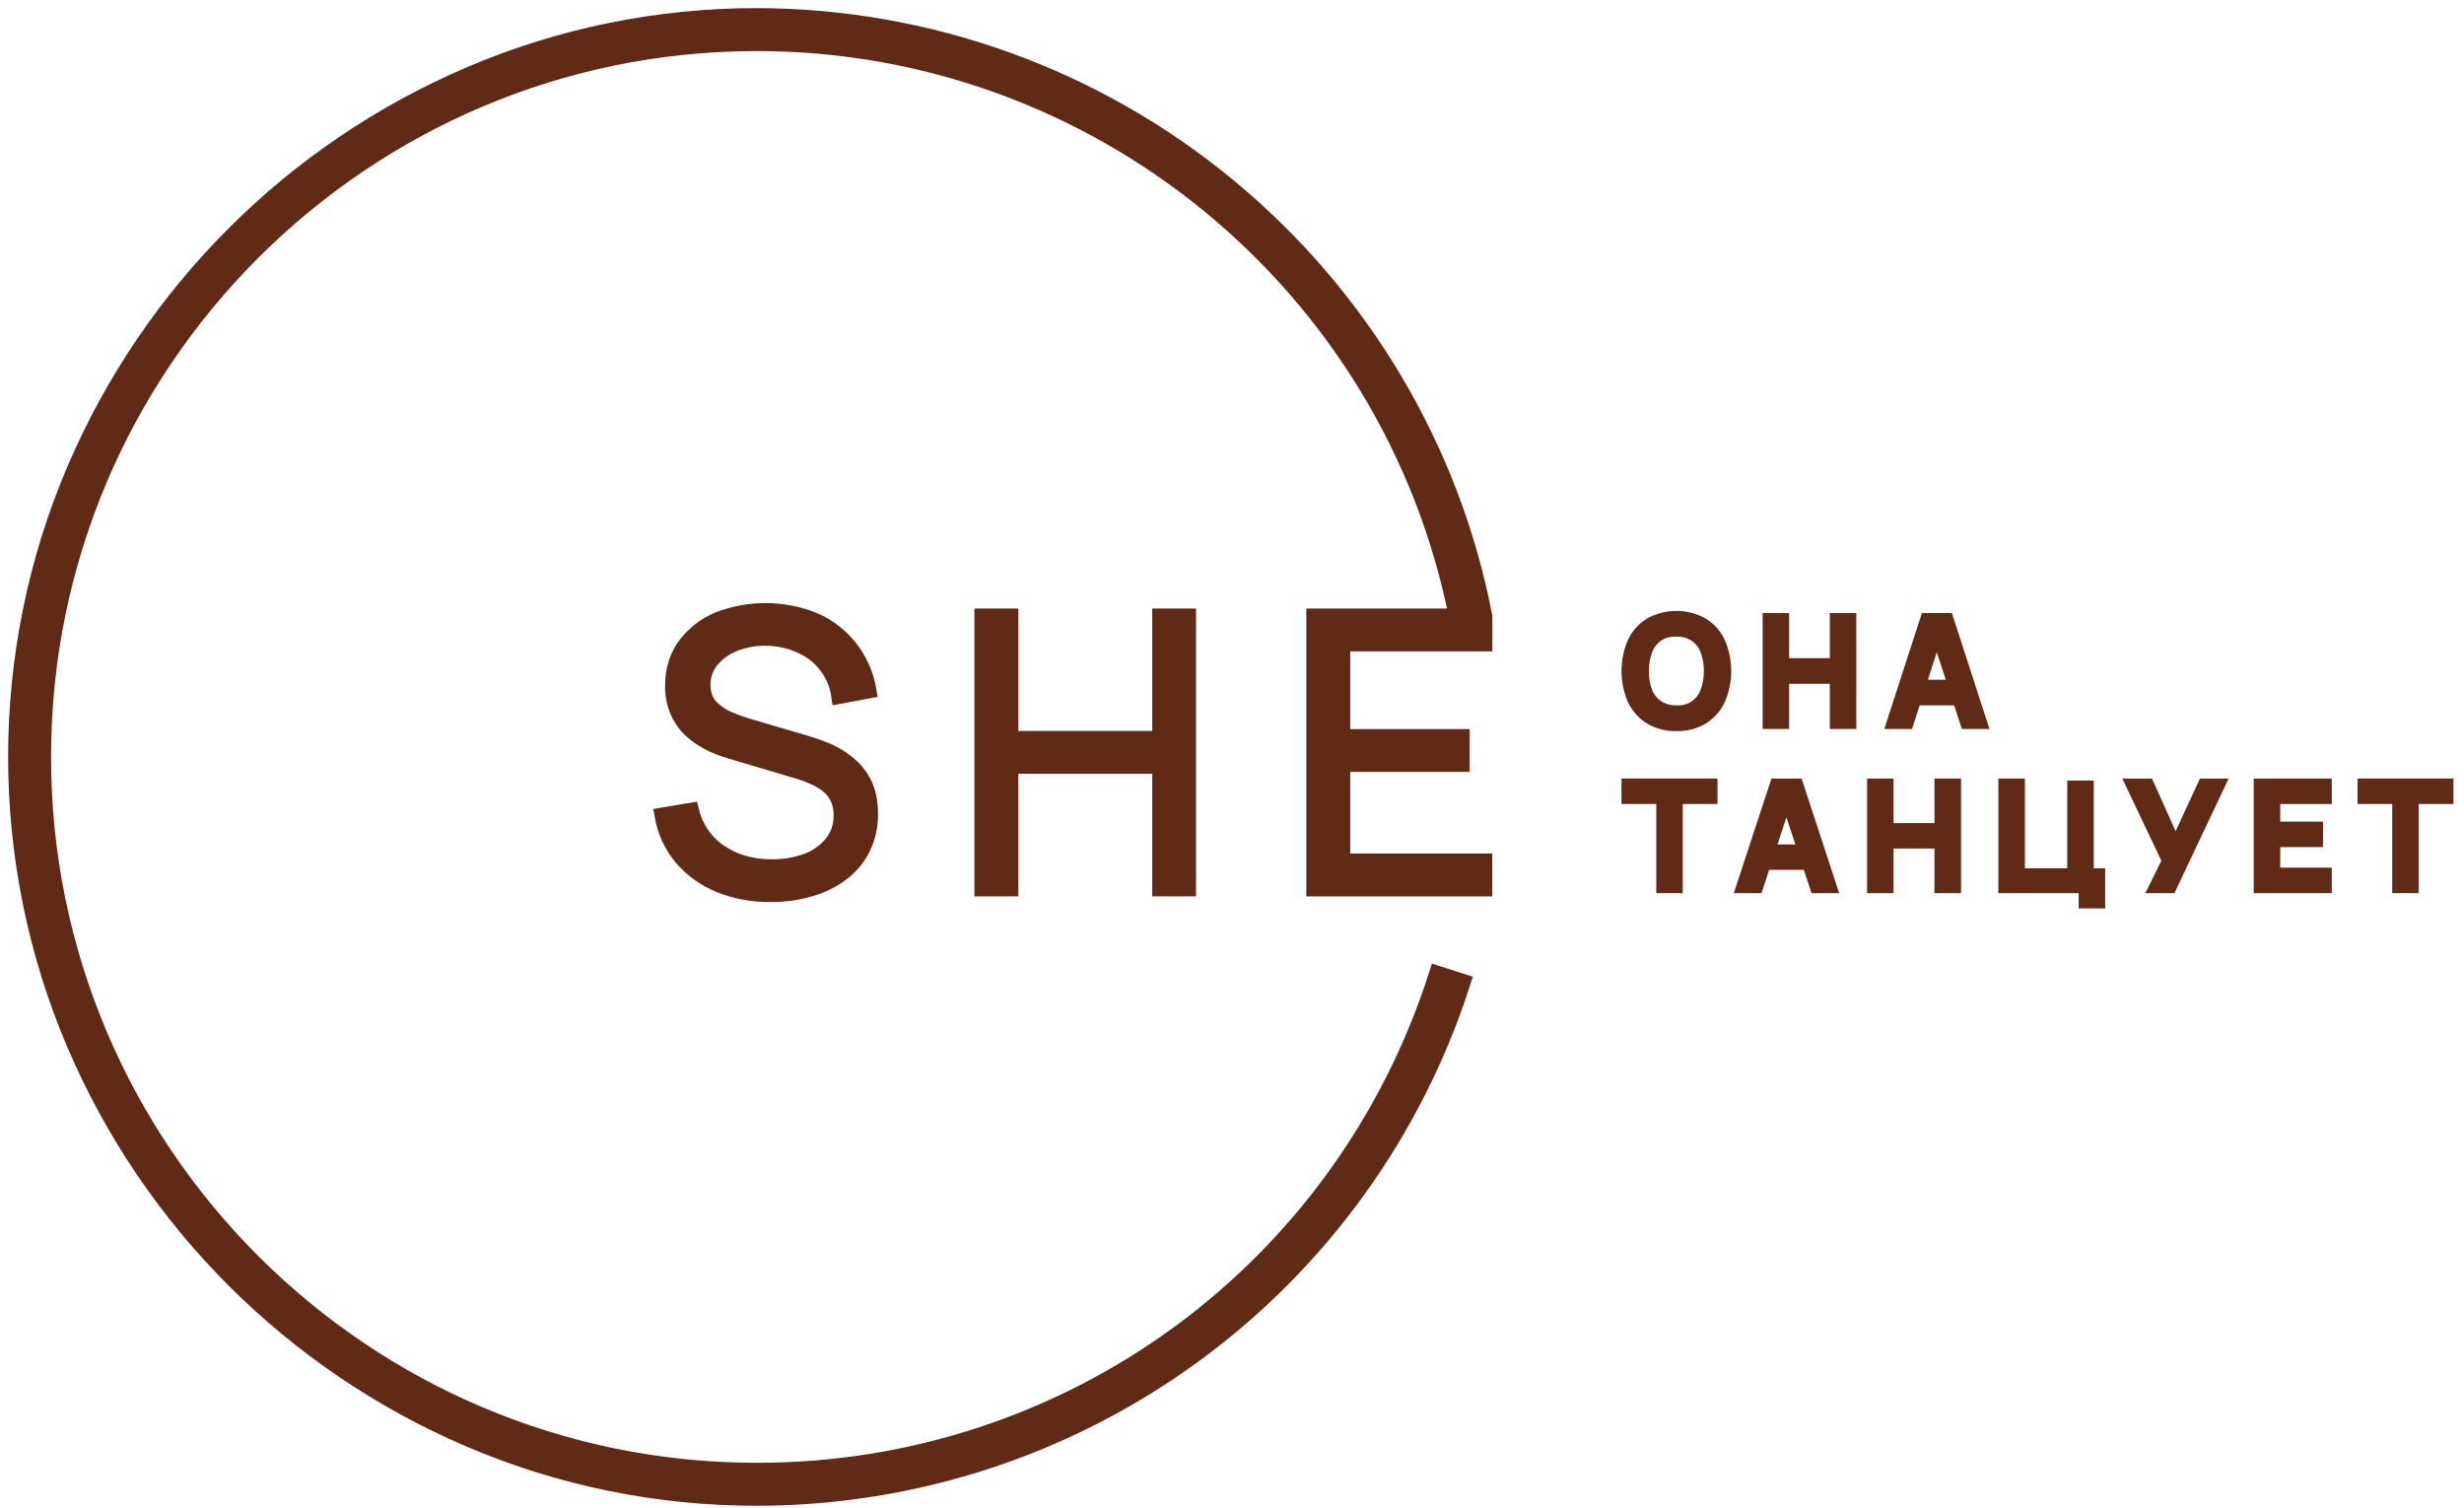
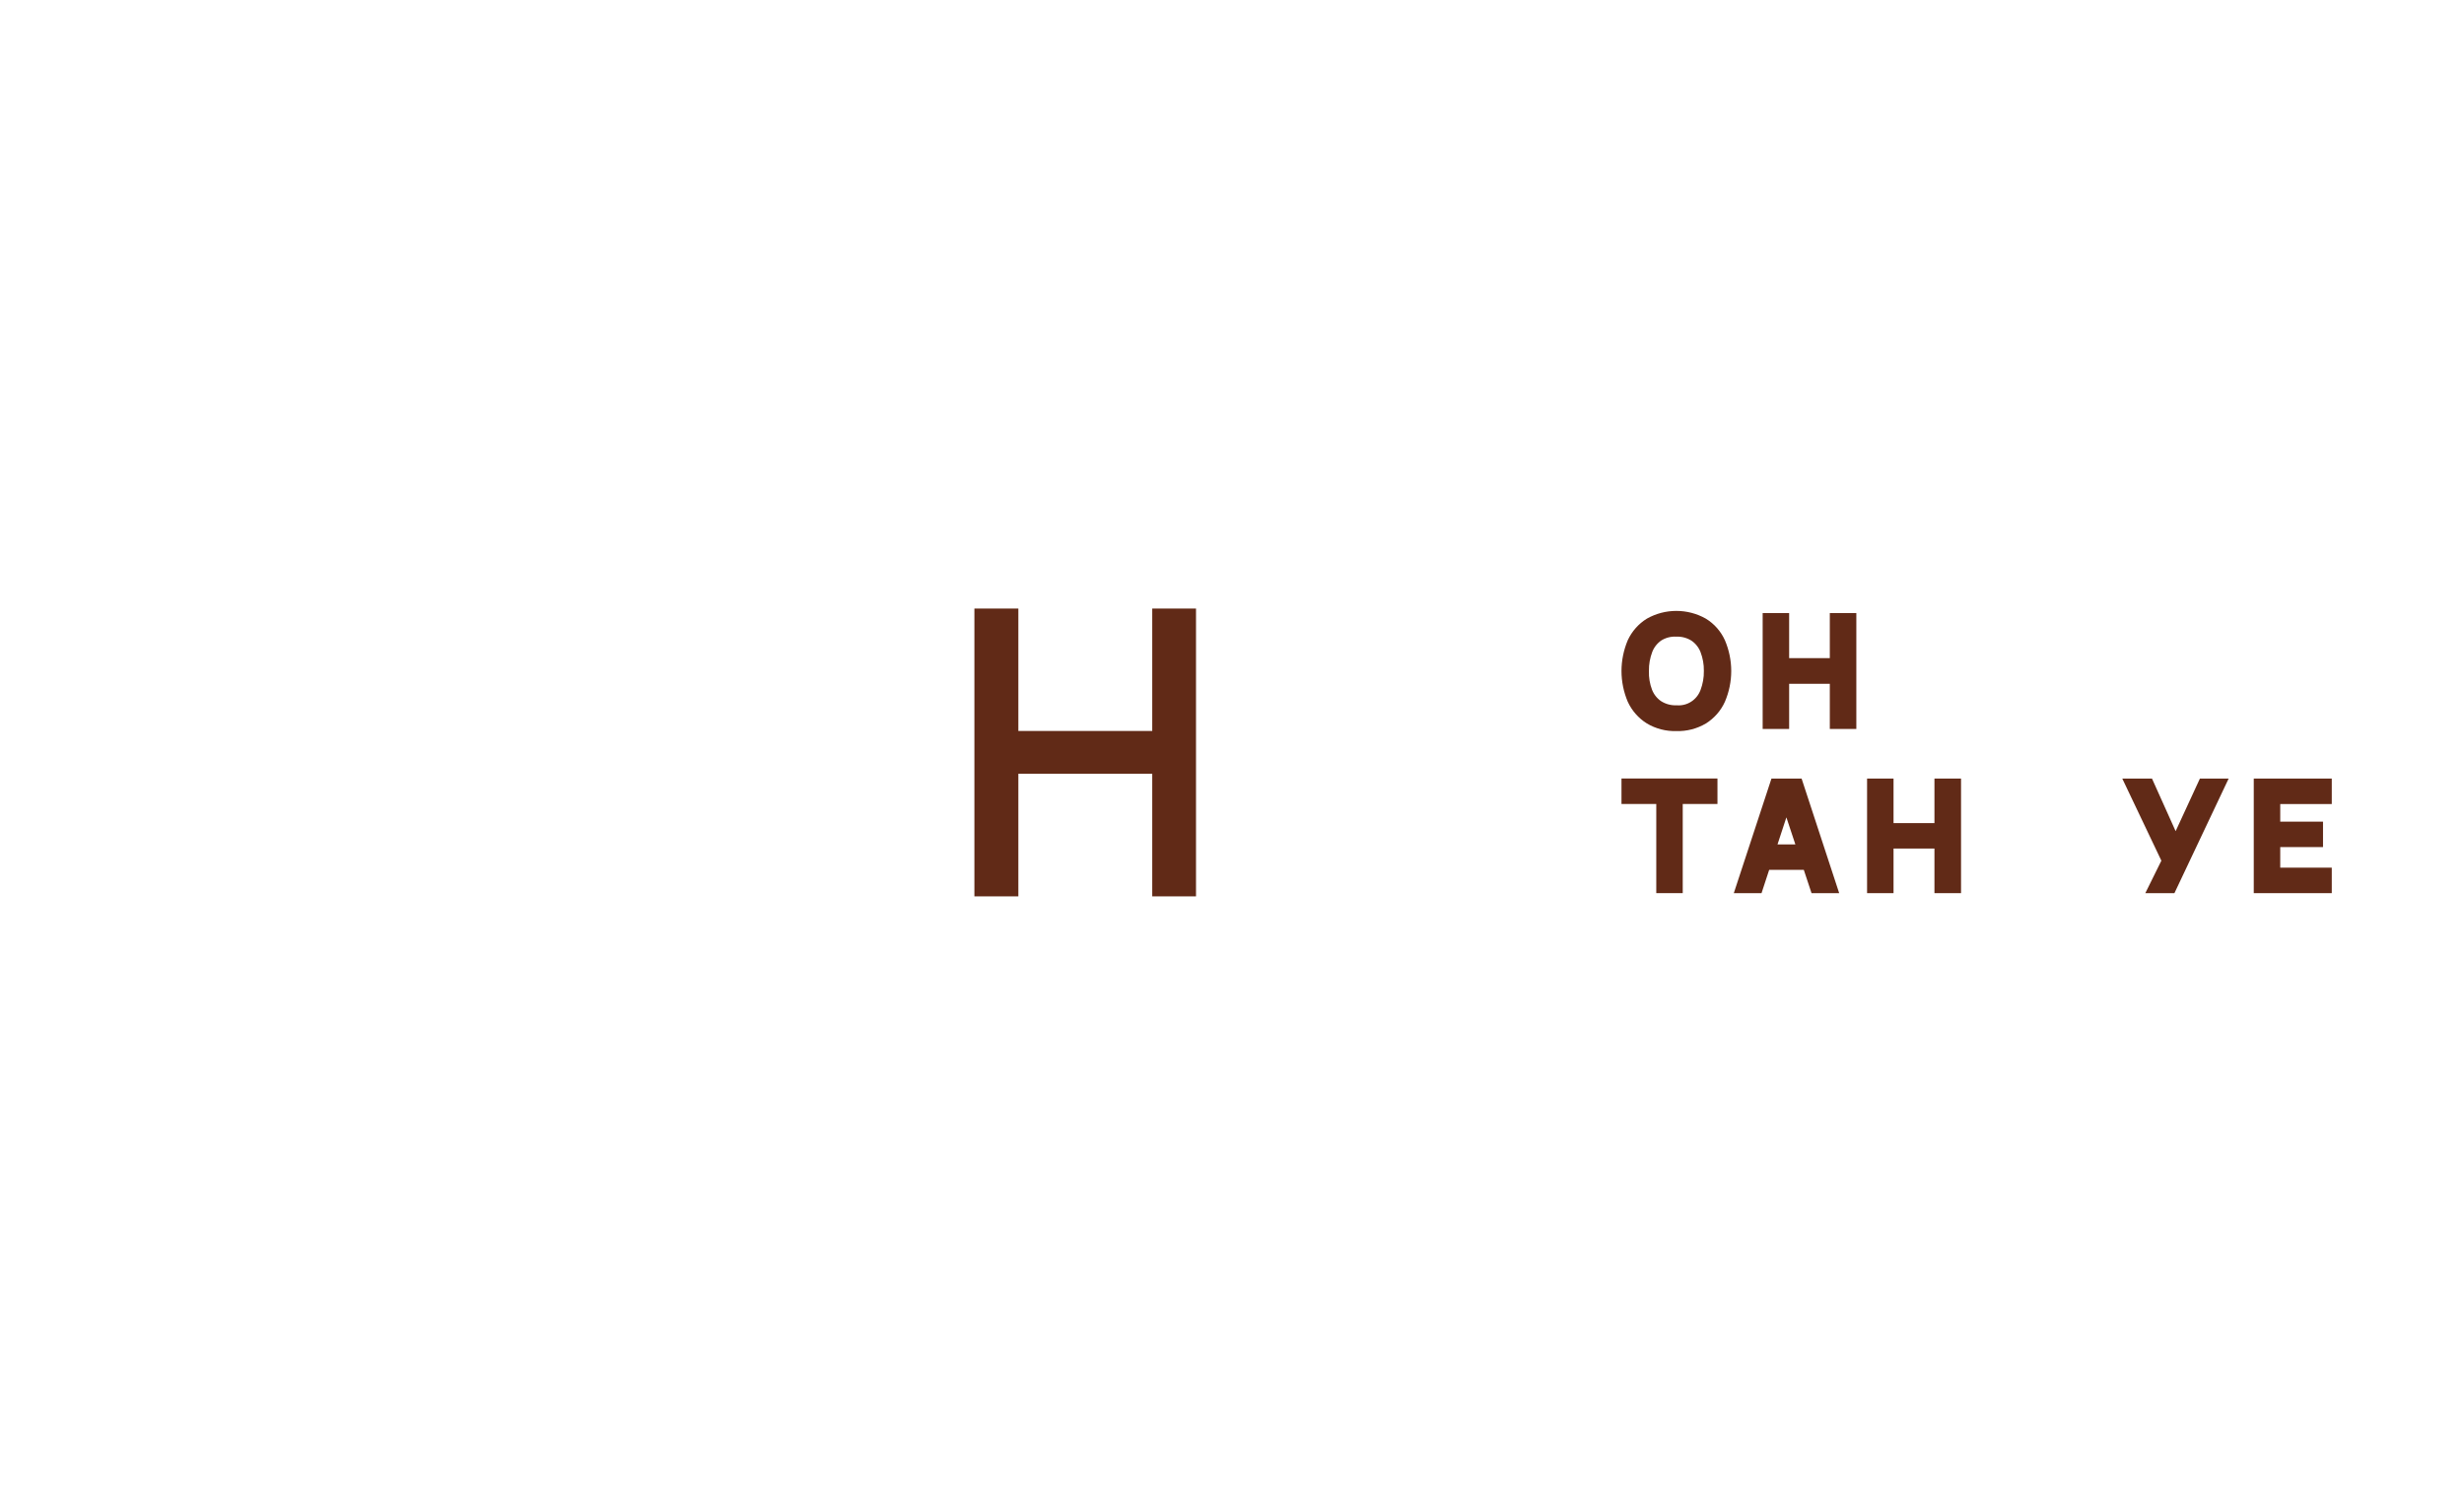
<svg xmlns="http://www.w3.org/2000/svg" width="152" height="93" viewBox="0 0 152 93" fill="none">
-   <path d="M47.541 55.142C46.459 55.157 45.385 54.962 44.377 54.558C43.486 54.191 42.693 53.618 42.063 52.884C41.449 52.147 41.041 51.259 40.877 50.312L42.621 50.023C42.872 51.068 43.501 51.982 44.389 52.585C45.291 53.199 46.366 53.506 47.612 53.506C48.369 53.517 49.118 53.386 49.825 53.124C50.428 52.895 50.96 52.51 51.364 52.004C51.739 51.514 51.937 50.911 51.922 50.293C51.933 49.911 51.855 49.533 51.69 49.188C51.544 48.889 51.334 48.627 51.072 48.417C50.818 48.219 50.533 48.05 50.233 47.919C49.949 47.784 49.657 47.672 49.353 47.582L45.1 46.317C44.609 46.178 44.134 45.991 43.681 45.759C43.262 45.538 42.88 45.261 42.539 44.931C42.221 44.602 41.966 44.212 41.794 43.785C41.61 43.314 41.52 42.808 41.528 42.299C41.528 41.352 41.775 40.532 42.273 39.843C42.794 39.135 43.498 38.585 44.31 38.248C46.22 37.503 48.343 37.521 50.241 38.296C51.102 38.671 51.851 39.255 52.428 39.992C53.015 40.753 53.409 41.644 53.57 42.587L51.78 42.92C51.682 42.235 51.409 41.584 50.986 41.037C50.563 40.487 50.009 40.06 49.368 39.79C48.698 39.491 47.976 39.334 47.242 39.337C46.549 39.322 45.864 39.453 45.227 39.715C44.688 39.936 44.209 40.288 43.842 40.741C43.505 41.164 43.325 41.689 43.329 42.232C43.329 42.797 43.486 43.25 43.797 43.591C44.123 43.939 44.52 44.212 44.962 44.396C45.4 44.579 45.849 44.74 46.309 44.871L49.589 45.837C49.998 45.953 50.398 46.088 50.788 46.245C51.274 46.425 51.727 46.676 52.139 46.991C52.592 47.32 52.967 47.751 53.233 48.245C53.521 48.765 53.663 49.424 53.663 50.226C53.675 50.948 53.514 51.66 53.199 52.307C52.896 52.918 52.454 53.45 51.907 53.854C51.323 54.292 50.664 54.614 49.964 54.809C49.178 55.041 48.361 55.153 47.541 55.142Z" fill="#612A17" stroke="#612A17" />
  <path d="M60.609 54.794V38.039H62.321V45.591H71.58V38.039H73.28V54.794H71.58V47.231H62.321V54.794H60.609Z" fill="#612A17" stroke="#612A17" />
  <path d="M103.414 44.748C102.837 44.767 102.268 44.621 101.774 44.329C101.321 44.044 100.958 43.632 100.733 43.146C100.501 42.592 100.377 41.996 100.377 41.393C100.377 40.791 100.501 40.191 100.733 39.637C100.958 39.154 101.321 38.742 101.774 38.462C102.276 38.181 102.837 38.035 103.41 38.035C103.987 38.035 104.549 38.181 105.05 38.462C105.507 38.742 105.867 39.15 106.087 39.637C106.323 40.191 106.447 40.791 106.447 41.393C106.447 41.996 106.323 42.592 106.087 43.146C105.867 43.636 105.507 44.044 105.054 44.329C104.56 44.621 103.991 44.767 103.414 44.748ZM103.414 43.857C103.803 43.887 104.193 43.79 104.519 43.576C104.844 43.367 105.095 43.052 105.23 42.689C105.387 42.273 105.466 41.831 105.458 41.389C105.466 40.948 105.387 40.51 105.23 40.102C105.095 39.75 104.856 39.45 104.549 39.237C104.212 39.019 103.815 38.911 103.414 38.922C103.013 38.903 102.617 39.008 102.28 39.222C101.969 39.439 101.733 39.742 101.598 40.09C101.441 40.506 101.362 40.948 101.37 41.389C101.355 41.831 101.43 42.269 101.587 42.681C101.725 43.029 101.961 43.329 102.272 43.542C102.613 43.76 103.01 43.872 103.414 43.857Z" fill="#612A17" stroke="#612A17" stroke-width="0.7" />
  <path d="M109.086 44.617V38.169H110.019V40.948H113.228V38.169H114.164V44.617H113.228V41.831H110.019V44.617H109.086Z" fill="#612A17" stroke="#612A17" stroke-width="0.7" />
-   <path d="M116.721 44.617L118.814 38.169H120.155L122.244 44.617H121.278L119.353 38.735H119.593L117.695 44.617H116.721ZM117.807 43.161V42.281H121.158V43.161H117.807Z" fill="#612A17" stroke="#612A17" stroke-width="0.7" />
  <path d="M102.523 54.745V49.245H100.377V48.373H105.597V49.245H103.455V54.745H102.523Z" fill="#612A17" stroke="#612A17" stroke-width="0.7" />
  <path d="M107.439 54.746L109.532 48.377H110.884L112.973 54.746H112.003L110.075 48.935H110.318L108.412 54.746H107.439ZM108.529 53.308V52.44H111.891V53.308H108.529Z" fill="#612A17" stroke="#612A17" stroke-width="0.7" />
  <path d="M115.527 54.746V48.377H116.459V51.125H119.683V48.377H120.623V54.746H119.683V51.994H116.459V54.746H115.527Z" fill="#612A17" stroke="#612A17" stroke-width="0.7" />
-   <path d="M128.579 55.686V54.746H123.625V48.377H124.562V53.911H127.875V48.497H128.811V53.911H129.515V55.686H128.579Z" fill="#612A17" stroke="#612A17" stroke-width="0.7" />
  <path d="M132.904 54.746L133.72 53.095L131.474 48.377H132.526L134.207 52.117L135.933 48.377H136.929L133.915 54.746H132.904Z" fill="#612A17" stroke="#612A17" stroke-width="0.7" />
  <path d="M139.381 54.746V48.377H143.493V49.249H140.314V51.035H142.953V51.904H140.314V53.873H143.493V54.746H139.381Z" fill="#612A17" stroke="#612A17" stroke-width="0.7" />
-   <path d="M147.922 54.745V49.245H145.78V48.373H151V49.245H148.858V54.745H147.922Z" fill="#612A17" stroke="#612A17" stroke-width="0.7" />
-   <path fill-rule="evenodd" clip-rule="evenodd" d="M28.977 88.774C34.575 91.166 40.603 92.394 46.692 92.387C56.386 92.379 65.821 89.294 73.647 83.577C81.472 77.859 87.276 69.801 90.23 60.572L88.658 60.07C82.809 78.417 65.941 90.736 46.692 90.736C22.41 90.736 2.651 70.977 2.651 46.695C2.651 22.41 22.41 2.651 46.692 2.651C67.66 2.651 85.767 17.512 89.878 38.039H81.083V54.794H91.556V53.151H82.794V47.115H90.163V45.475H82.794V39.679H91.563V38.039C89.571 27.671 83.966 18.269 75.77 11.499C67.588 4.733 57.31 1.022 46.692 1C40.603 0.993 34.575 2.224 28.977 4.617C18.025 9.301 9.301 18.025 4.617 28.977C2.228 34.579 1 40.603 1 46.695C1 52.784 2.228 58.808 4.617 64.41C9.301 75.365 18.025 84.09 28.977 88.774Z" fill="#612A17" stroke="#612A17" />
</svg>